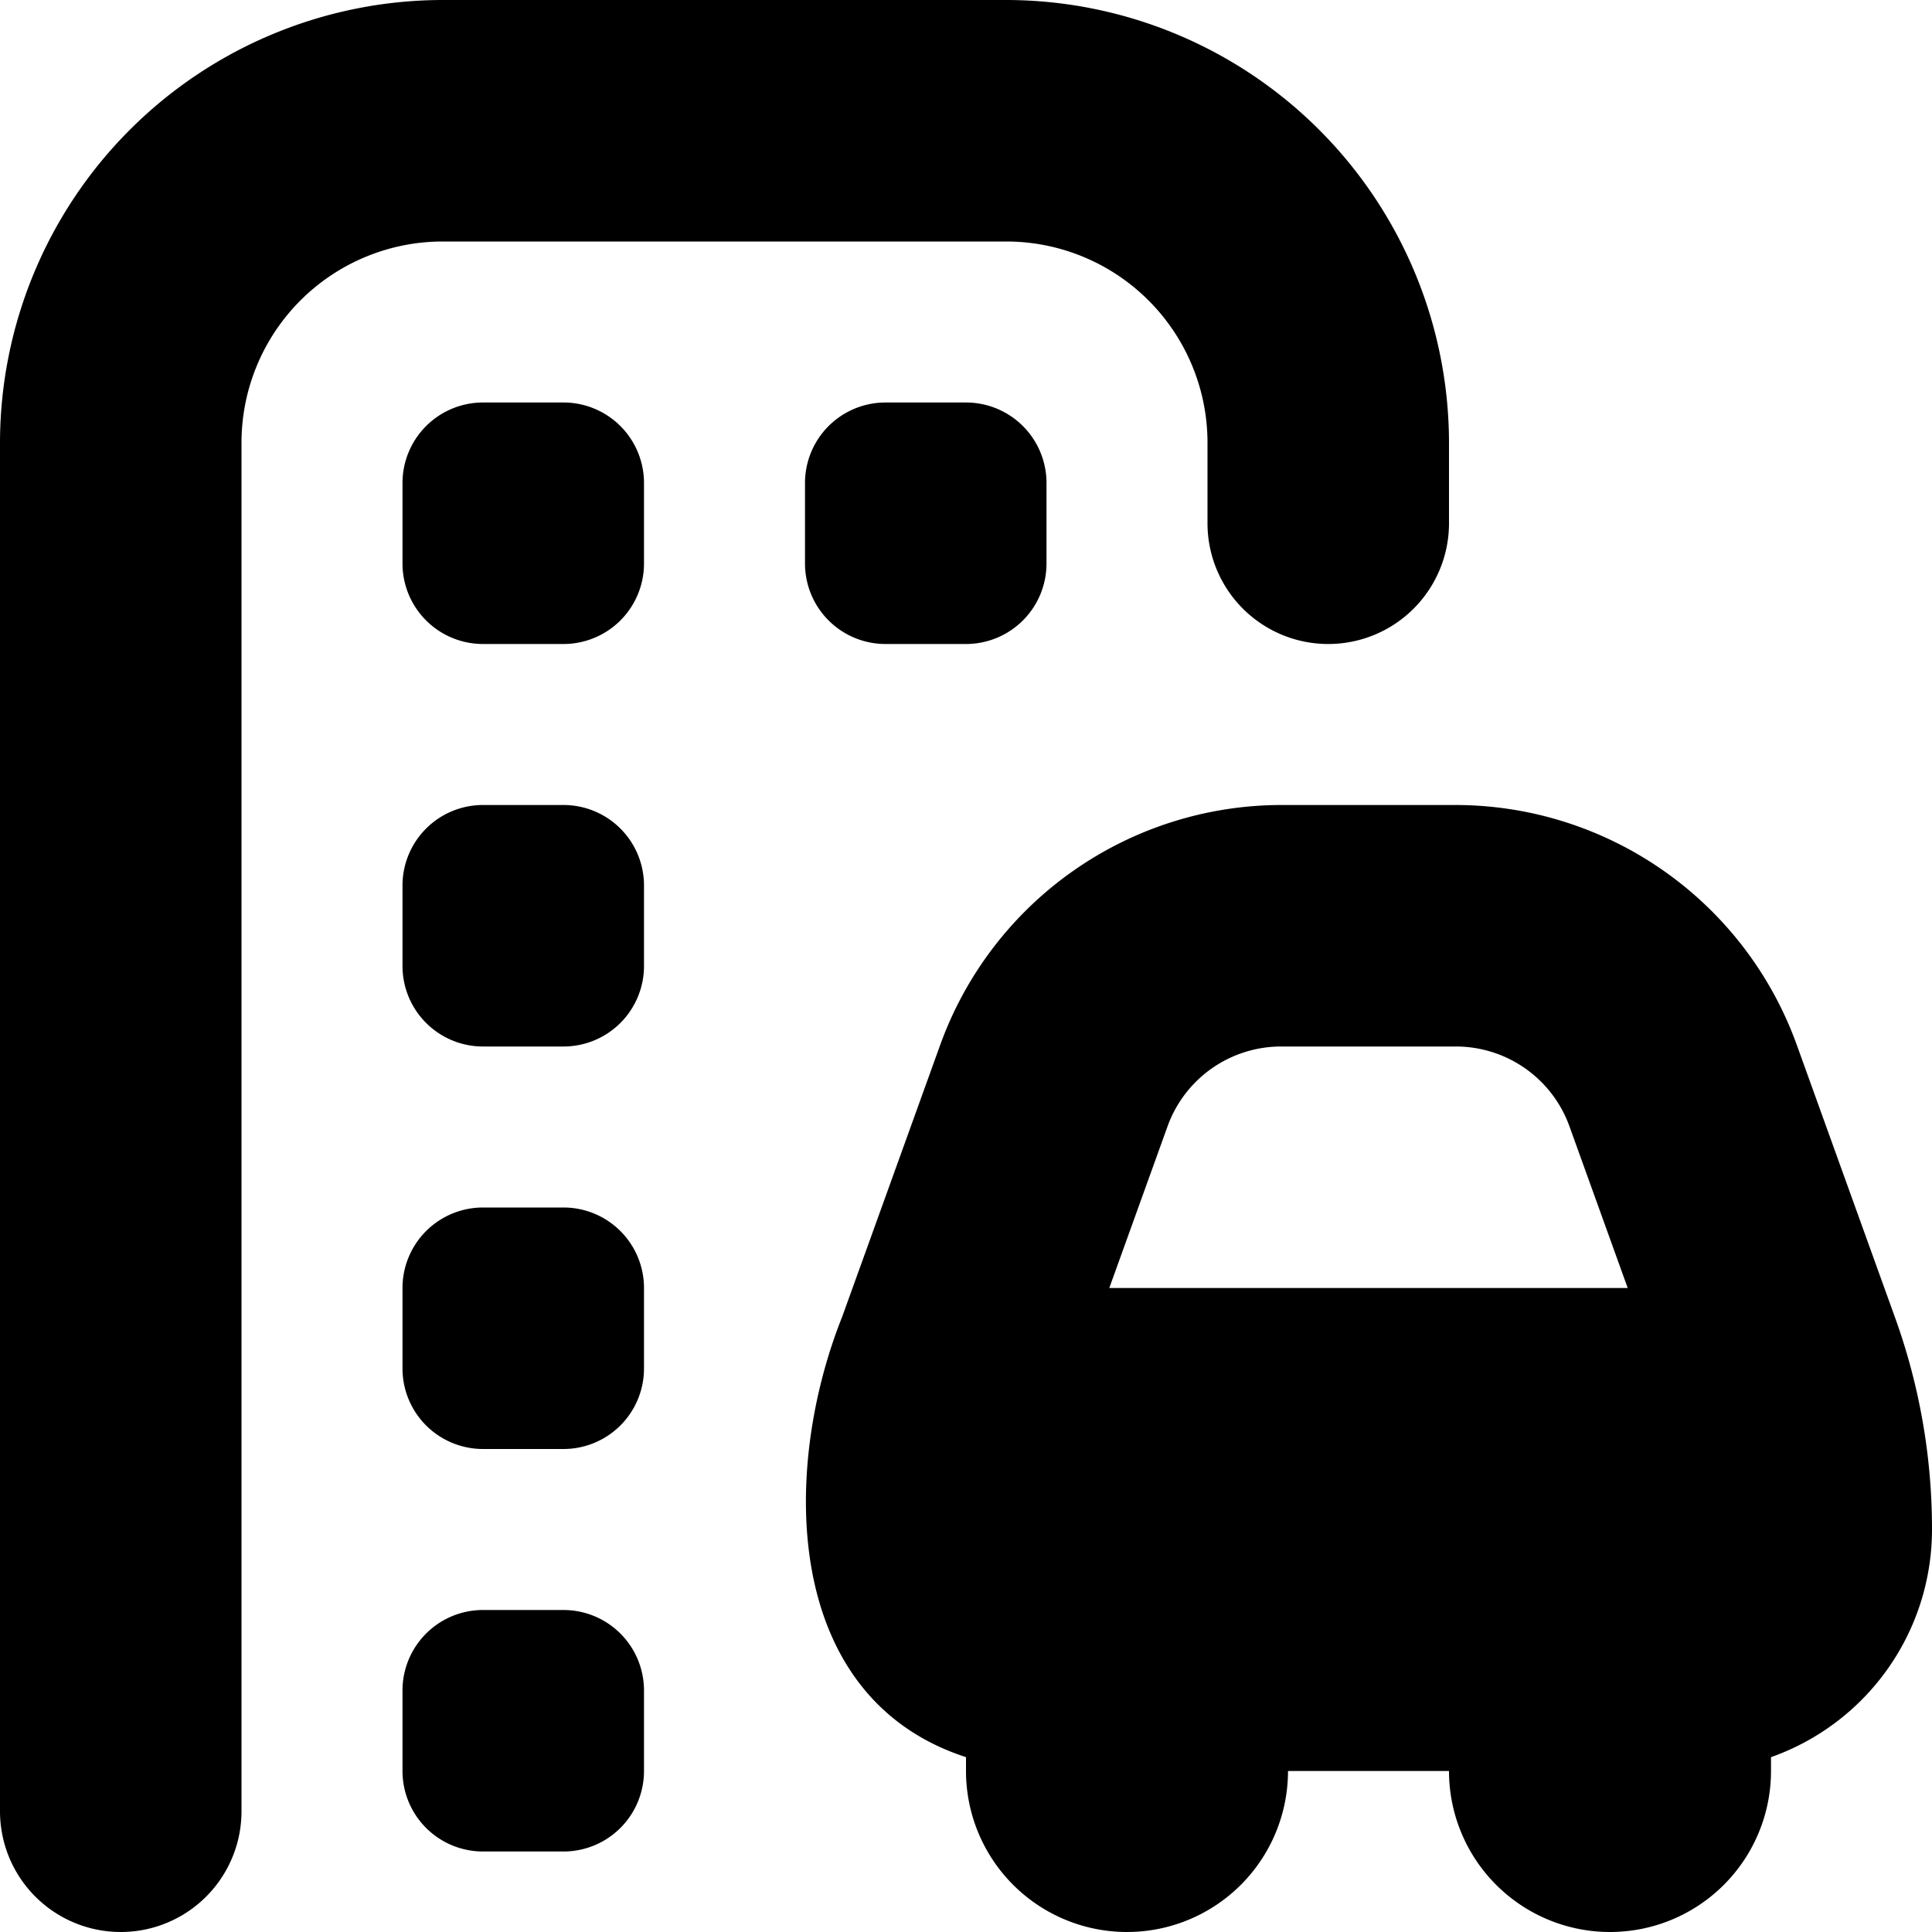
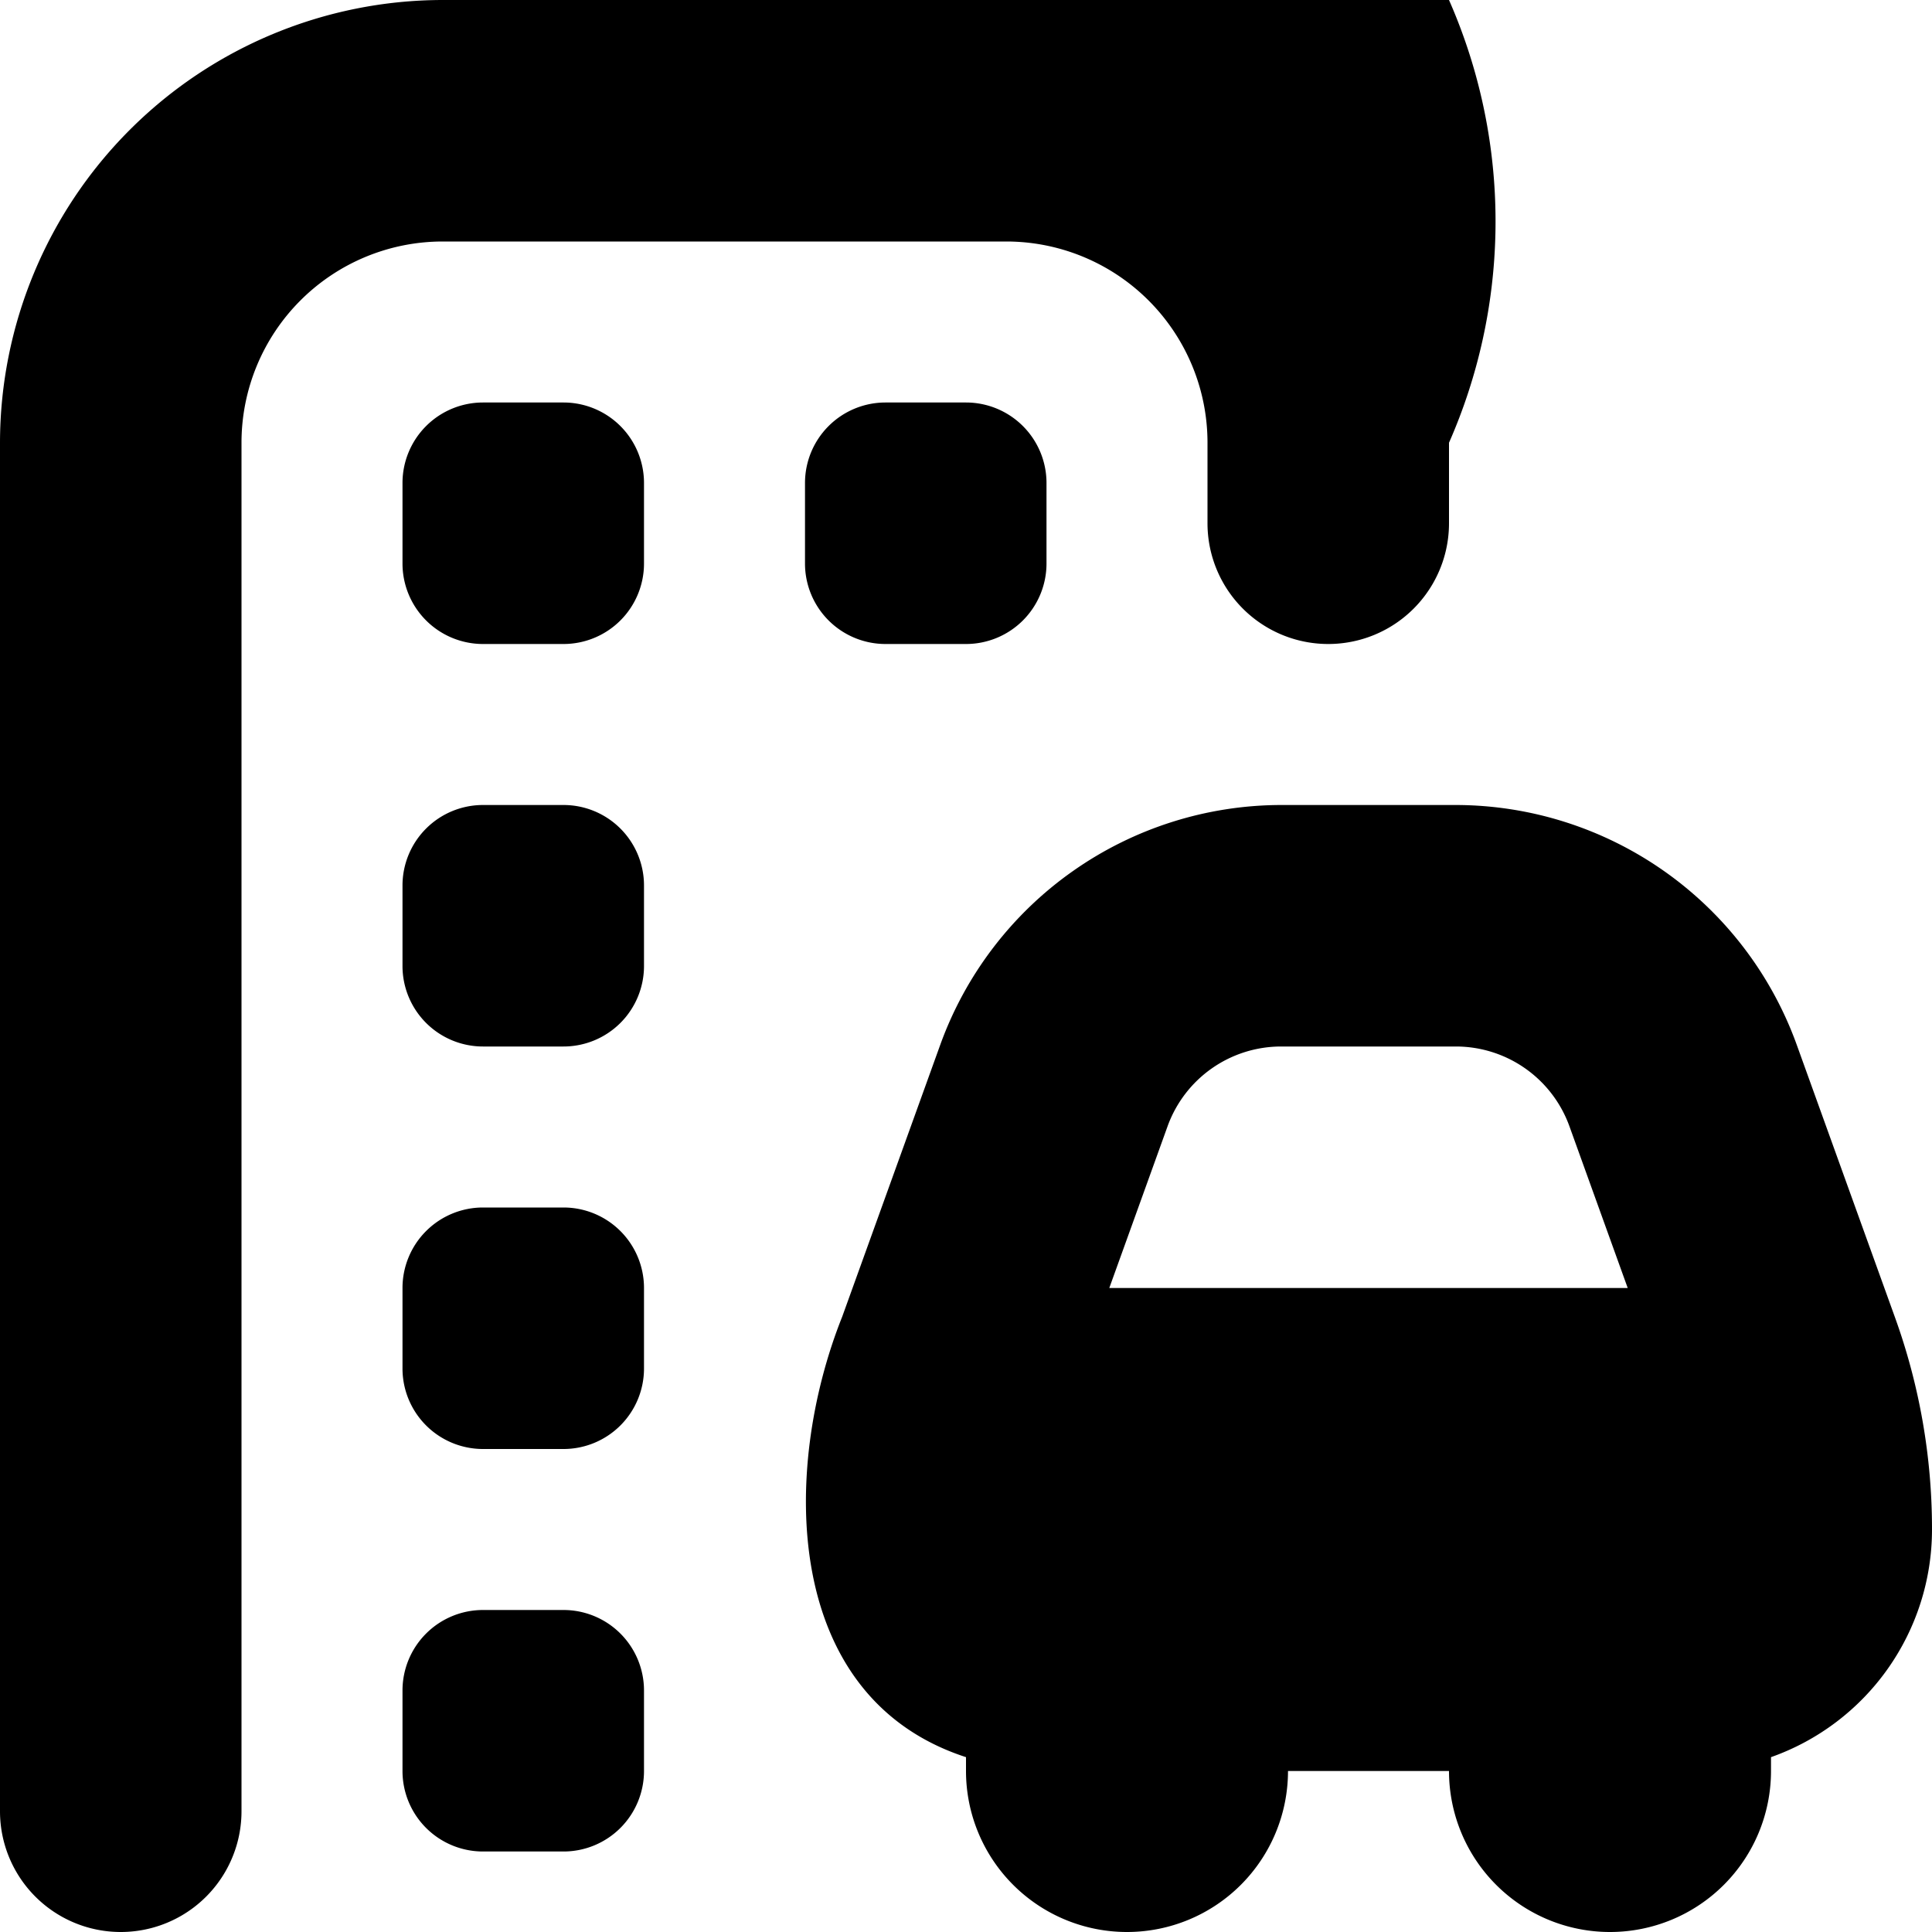
<svg xmlns="http://www.w3.org/2000/svg" id="Layer_1" data-name="Layer 1" viewBox="0 0 24 24" width="512" height="512">
-   <path d="M24,19a7.737,7.737,0,0,0-.462-2.641l-1.22-3.385A4.51,4.51,0,0,0,18.085,10h-2.17a4.51,4.51,0,0,0-4.233,2.974l-1.22,3.383C9.7,18.265,9.718,21.087,12,21.828V22a2,2,0,0,0,4,0h2a2,2,0,0,0,4,0v-.172A3,3,0,0,0,24,19Zm-8.085-6h2.17a1.5,1.5,0,0,1,1.411.991L20.22,16H13.78l.724-2.009A1.5,1.5,0,0,1,15.915,13ZM5.5,3A2.5,2.5,0,0,0,3,5.5v17a1.5,1.5,0,0,1-3,0V5.5A5.506,5.506,0,0,1,5.5,0h7A5.506,5.506,0,0,1,18,5.5v1a1.5,1.5,0,0,1-3,0v-1A2.5,2.5,0,0,0,12.5,3ZM8,6V7A1,1,0,0,1,7,8H6A1,1,0,0,1,5,7V6A1,1,0,0,1,6,5H7A1,1,0,0,1,8,6Zm0,5v1a1,1,0,0,1-1,1H6a1,1,0,0,1-1-1V11a1,1,0,0,1,1-1H7A1,1,0,0,1,8,11Zm0,5v1a1,1,0,0,1-1,1H6a1,1,0,0,1-1-1V16a1,1,0,0,1,1-1H7A1,1,0,0,1,8,16Zm0,5v1a1,1,0,0,1-1,1H6a1,1,0,0,1-1-1V21a1,1,0,0,1,1-1H7A1,1,0,0,1,8,21ZM12,5a1,1,0,0,1,1,1V7a1,1,0,0,1-1,1H11a1,1,0,0,1-1-1V6a1,1,0,0,1,1-1Z" />
+   <path d="M24,19a7.737,7.737,0,0,0-.462-2.641l-1.22-3.385A4.51,4.51,0,0,0,18.085,10h-2.17a4.51,4.51,0,0,0-4.233,2.974l-1.22,3.383C9.7,18.265,9.718,21.087,12,21.828V22a2,2,0,0,0,4,0h2a2,2,0,0,0,4,0v-.172A3,3,0,0,0,24,19Zm-8.085-6h2.17a1.5,1.5,0,0,1,1.411.991L20.22,16H13.78l.724-2.009A1.5,1.5,0,0,1,15.915,13ZM5.5,3A2.5,2.5,0,0,0,3,5.5v17a1.5,1.5,0,0,1-3,0V5.5A5.506,5.506,0,0,1,5.5,0A5.506,5.506,0,0,1,18,5.5v1a1.5,1.5,0,0,1-3,0v-1A2.5,2.5,0,0,0,12.5,3ZM8,6V7A1,1,0,0,1,7,8H6A1,1,0,0,1,5,7V6A1,1,0,0,1,6,5H7A1,1,0,0,1,8,6Zm0,5v1a1,1,0,0,1-1,1H6a1,1,0,0,1-1-1V11a1,1,0,0,1,1-1H7A1,1,0,0,1,8,11Zm0,5v1a1,1,0,0,1-1,1H6a1,1,0,0,1-1-1V16a1,1,0,0,1,1-1H7A1,1,0,0,1,8,16Zm0,5v1a1,1,0,0,1-1,1H6a1,1,0,0,1-1-1V21a1,1,0,0,1,1-1H7A1,1,0,0,1,8,21ZM12,5a1,1,0,0,1,1,1V7a1,1,0,0,1-1,1H11a1,1,0,0,1-1-1V6a1,1,0,0,1,1-1Z" />
</svg>